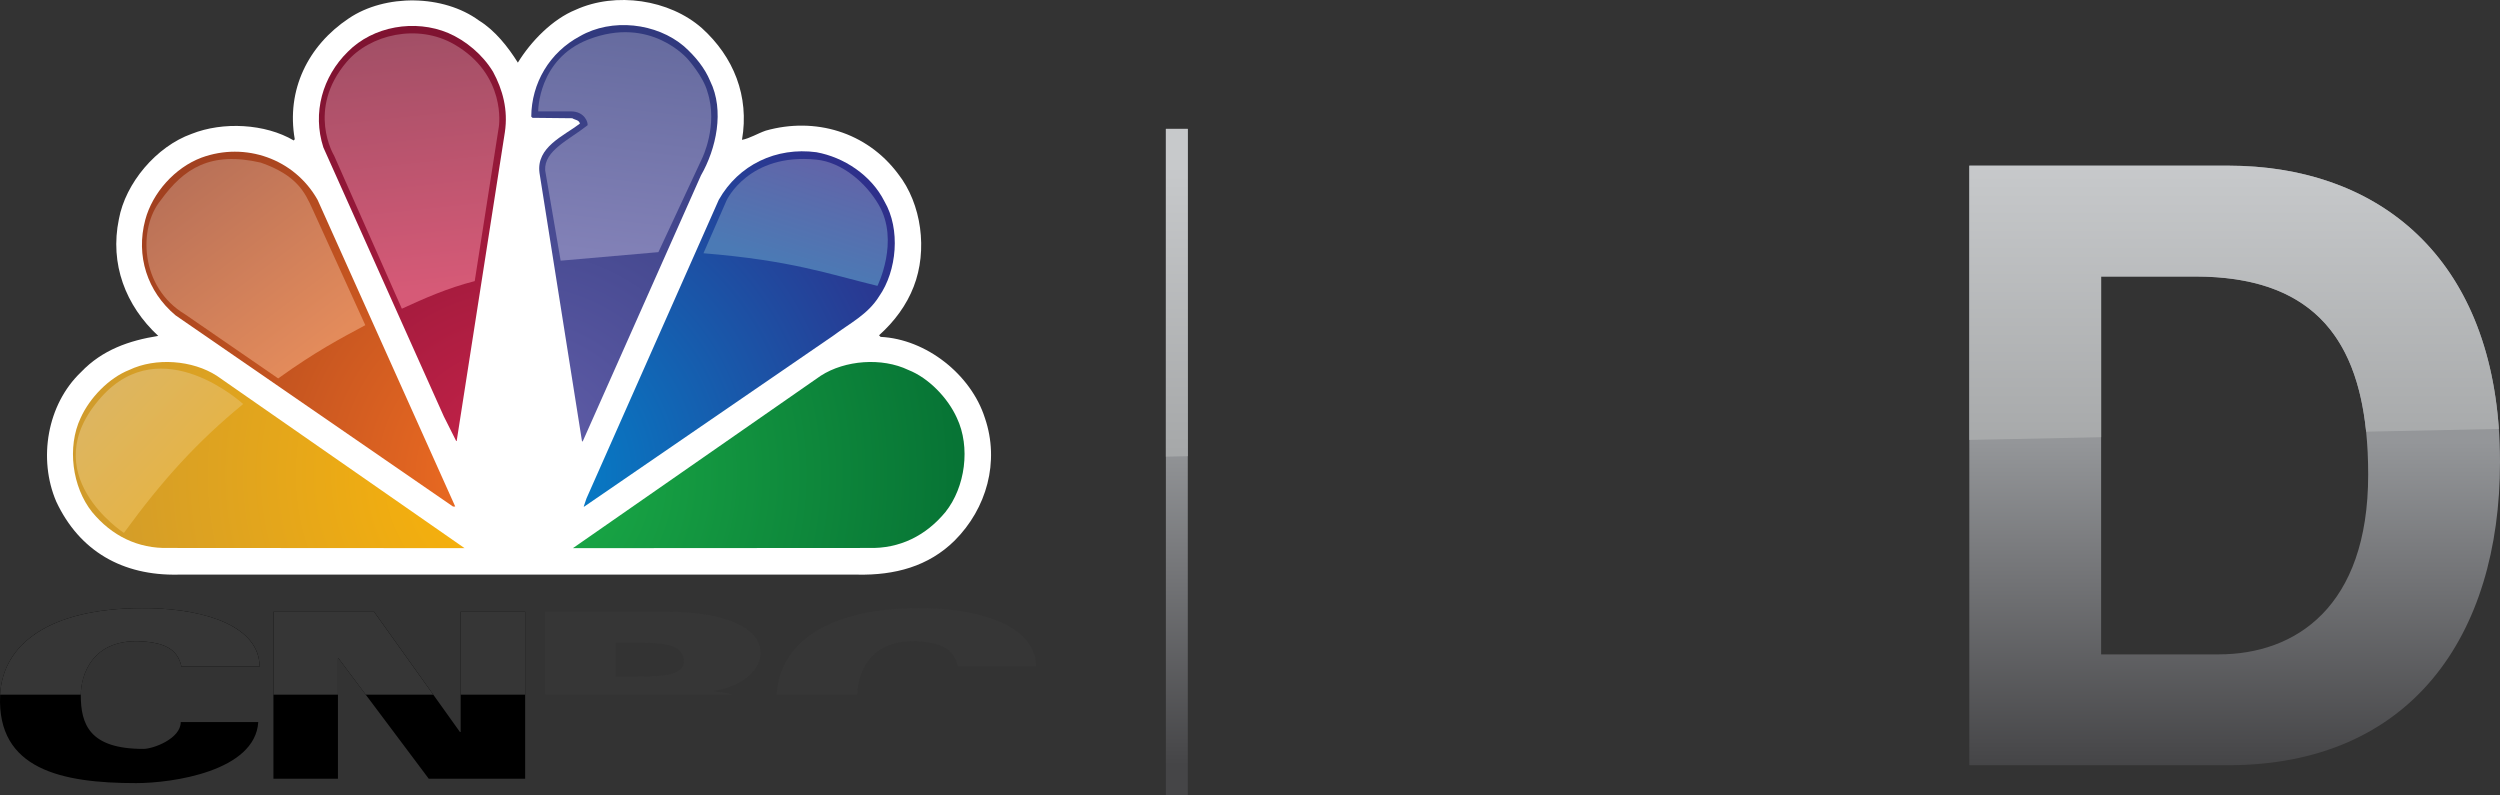
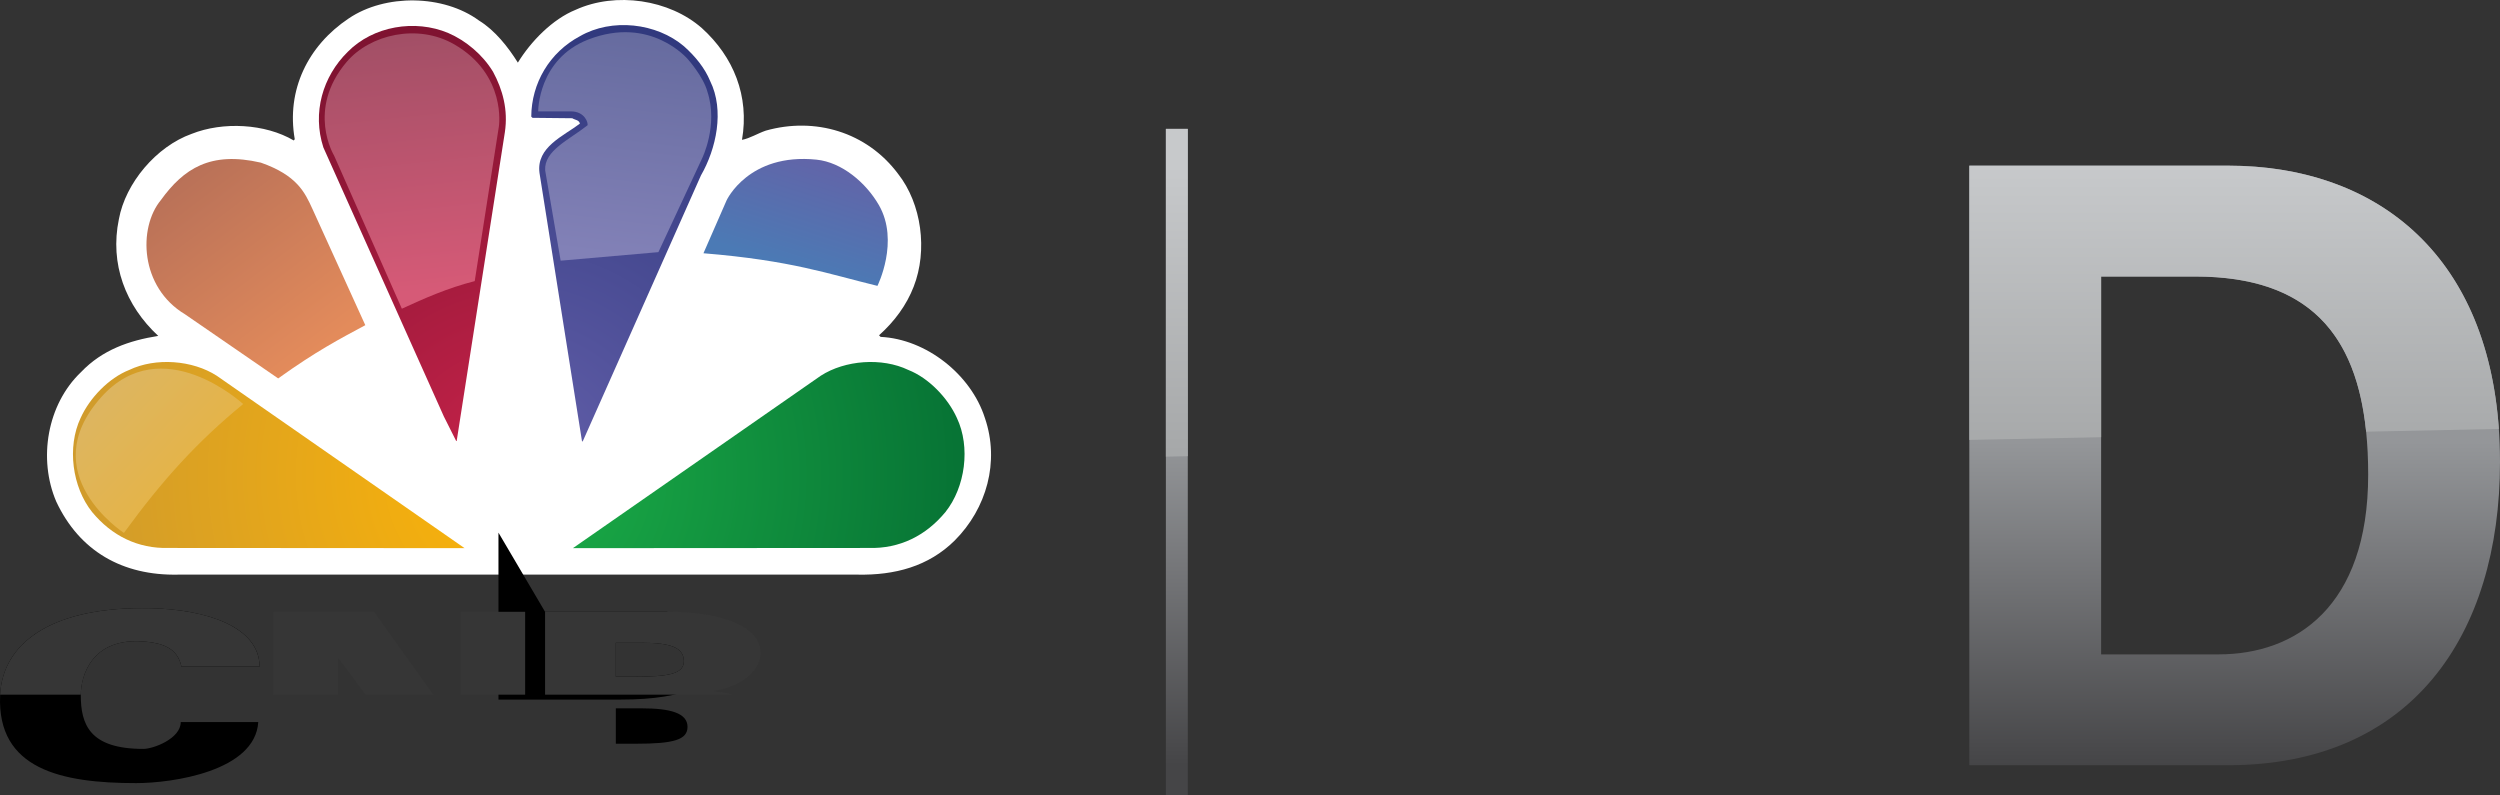
<svg xmlns="http://www.w3.org/2000/svg" xmlns:xlink="http://www.w3.org/1999/xlink" id="svg3100" width="881.14" height="280.28" enable-background="new -149.604 139.904 1000.014 280.283" space="preserve" version="1.1" viewBox="-149.6 139.9 881.14 280.28">
  <rect x="-149.6" y="139.9" width="881.14" height="280.28" fill="#333333" stroke="none" />
  <g id="g1321" transform="translate(19.821 6.8013e-6)" fill="url(#linearGradient1413)">
    <path id="rect19-2" d="m241.5 185.33h7.725v234.86h-7.725z" />
    <g id="g1244">
      <path id="polygon21-0" d="m449.79 318.45h-85.524v91.153h-46.484v-211.33h46.484v81.091h85.524v-81.091h46.451v211.33h-46.451z" />
      <path id="path23-9" d="m524.68 198.29h91.141c54.763 0 95.895 34.344 95.895 104.46 0 61.26-31.364 106.86-95.895 106.86h-91.141zm46.454 172.25h41.438c26.945 0 52.687-16.571 52.687-63.333 0-42.612-14.816-69.848-60.979-69.848h-33.146z" />
    </g>
  </g>
  <g id="g1484" transform="translate(19.821 6.8013e-6)" fill="url(#linearGradient1492)">
    <path id="rect19-2-2" d="m241.5 185.33v115.52l7.725-0.16v-115.36z" />
    <g id="g1233">
      <path id="polygon21-0-1" d="m317.78 198.27v100.99l178.46-3.713v-97.281h-46.451v81.092h-85.523v-81.092z" />
      <path id="path23-9-4" d="m524.68 198.29v96.672l46.455-0.967v-56.639h33.146c40.426 0 56.811 20.887 60.26 54.695l46.77-0.975c-4.351-62.255-43.857-92.787-95.488-92.787z" />
    </g>
  </g>
  <defs id="defs34">
    <linearGradient id="linearGradient1258">
      <stop id="stop1254" stop-color="#454547" offset="0" />
      <stop id="stop1256" stop-color="#949699" offset="1" />
    </linearGradient>
    <linearGradient id="linearGradient1250">
      <stop id="stop1246" stop-color="#a6a8a9" offset="0" />
      <stop id="stop1248" stop-color="#c7c9cb" offset="1" />
    </linearGradient>
    <radialGradient id="radialGradient3980" cx="398.41" cy="467.17" r="343.82" gradientTransform="matrix(.989 0 -1.3233e-6 1.007 4.209 -104.64)" gradientUnits="userSpaceOnUse">
      <stop id="stop3310" stop-color="#6460ab" offset="0" />
      <stop id="stop3312" stop-color="#31397e" offset="1" />
    </radialGradient>
    <radialGradient id="radialGradient3982" cx="398.41" cy="467.17" r="343.82" gradientTransform="matrix(.989 0 -1.3233e-6 1.007 4.209 -104.64)" gradientUnits="userSpaceOnUse">
      <stop id="stop3304" stop-color="#c8234a" offset="0" />
      <stop id="stop3306" stop-color="#7f1331" offset="1" />
    </radialGradient>
    <radialGradient id="radialGradient3984" cx="398.41" cy="467.17" r="343.82" gradientTransform="matrix(.989 0 -1.3233e-6 1.007 4.209 -104.64)" gradientUnits="userSpaceOnUse">
      <stop id="stop3316" stop-color="#0086ce" offset="0" />
      <stop id="stop3318" stop-color="#2e308b" offset="1" />
    </radialGradient>
    <radialGradient id="radialGradient3986" cx="398.41" cy="467.17" r="343.82" gradientTransform="matrix(.989 0 -1.3233e-6 1.007 4.209 -104.64)" gradientUnits="userSpaceOnUse">
      <stop id="stop3298" stop-color="#f36f21" offset="0" />
      <stop id="stop3300" stop-color="#a24120" offset="1" />
    </radialGradient>
    <radialGradient id="radialGradient3988" cx="398.41" cy="467.17" r="343.82" gradientTransform="matrix(.989 0 -1.3233e-6 1.007 4.209 -104.64)" gradientUnits="userSpaceOnUse">
      <stop id="stop3322" stop-color="#1cb048" offset="0" />
      <stop id="stop3324" stop-color="#077435" offset="1" />
    </radialGradient>
    <radialGradient id="radialGradient3990" cx="398.41" cy="467.17" r="343.82" gradientTransform="matrix(.989 0 -1.3233e-6 1.007 4.209 -104.64)" gradientUnits="userSpaceOnUse">
      <stop id="stop3292" stop-color="#fdb406" offset="0" />
      <stop id="stop3294" stop-color="#d09b2c" offset="1" />
    </radialGradient>
    <linearGradient id="linearGradient3992" x1="79.01" x2="136.54" y1="306.9" y2="360.6" gradientUnits="userSpaceOnUse">
      <stop id="stop3531" stop-color="#ddb560" offset="0" />
      <stop id="stop3533" stop-color="#e4b44a" offset="1" />
    </linearGradient>
    <linearGradient id="linearGradient3994" x1="146.05" x2="248.11" y1="132.3" y2="266.91" gradientUnits="userSpaceOnUse">
      <stop id="stop3750" stop-color="#b97158" offset="0" />
      <stop id="stop3752" stop-color="#e38b5b" offset="1" />
    </linearGradient>
    <linearGradient id="linearGradient3996" x1="318.8" x2="339.5" y1="26.131" y2="223.48" gradientUnits="userSpaceOnUse">
      <stop id="stop3789" stop-color="#a24f66" offset="0" />
      <stop id="stop3791" stop-color="#d65a77" offset="1" />
    </linearGradient>
    <linearGradient id="linearGradient3998" x1="492.68" x2="471.98" y1="26.131" y2="197.26" gradientUnits="userSpaceOnUse">
      <stop id="stop3797" stop-color="#666b9f" offset="0" />
      <stop id="stop3799" stop-color="#8281b7" offset="1" />
    </linearGradient>
    <linearGradient id="linearGradient4000" x1="639.41" x2="613.63" y1="124.47" y2="206.98" gradientUnits="userSpaceOnUse">
      <stop id="stop3807" stop-color="#6264a8" offset="0" />
      <stop id="stop3809" stop-color="#4b7ab5" offset="1" />
    </linearGradient>
    <linearGradient id="linearGradient4002" x1="139.58" x2="139.58" y1="178.73" y2="203.1" gradientTransform="matrix(2.933 0 0 2.922 .4 10.981)" gradientUnits="userSpaceOnUse" xlink:href="#linearGradient4608" />
    <linearGradient id="linearGradient4608">
      <stop id="stop4610" offset="0" />
      <stop id="stop4612" offset="1" />
    </linearGradient>
    <linearGradient id="linearGradient1413" x1="496.24" x2="496.24" y1="409.6" y2="295.55" gradientUnits="userSpaceOnUse" xlink:href="#linearGradient1258" />
    <linearGradient id="linearGradient1492" x1="317.78" x2="317.78" y1="299.26" y2="198.27" gradientUnits="userSpaceOnUse" xlink:href="#linearGradient1250" />
  </defs>
  <link id="dark-mode" href="" rel="stylesheet" type="text/css" />
  <style id="dark-mode-custom-style" type="text/css" />
  <g id="g889" transform="matrix(.457 0 0 .457 -149.6 139.9)">
    <path id="path3182" d="m399.4 48.302c10.033-16.381 26.678-33.518 44.601-40.766 30.85-14.034 72.2-8.001 97.371 14.208 24.357 22.063 36.712 52.304 30.881 86.112 5.974-1.101 12.005-4.926 18.33-7.103 37.809-10.67 77.795 0.899 102.04 33.314 18.21 23.138 22.968 59.088 12.037 87.04-5.425 14.061-14.675 26.704-26.706 37.488l1.214 1.222c35.175 1.708 69.743 29.021 80.412 62.508 11.568 33.779 1.392 69.876-23.313 94.578-20.184 19.948-46.138 26.851-74.99 26.269h-523.78c-43.007 0.93-76.238-18.12-94.127-56.364-14.035-32.823-7.105-74.803 19.108-99.824 16.528-17.284 37.233-24.36 59.561-27.924-25.284-23.457-37.466-55.553-30.361-89.969 5.077-27.889 28.853-56.132 56.167-65.873 24.066-9.568 56.662-7.887 78.701 5.101l0.782-0.956c-6.641-37.952 10.18-72.195 41.667-93.188 28.073-18.988 72.961-18.498 100.45 1.685 12.354 7.566 22.532 20.556 29.955 32.442" fill="#fff" />
    <path id="path3184" d="m547.69 62.481c11.252 22.702 4.644 52.451-7.104 72.833l-90.878 204.44-0.786 0.956-32.85-207.39c-2.635-19.916 18.643-28.413 31.171-37.982-0.637-2.927-3.857-2.784-5.884-4.145l-30.706-0.32-0.932-0.928c0.175-25.746 14.037-49.521 37.523-62.016 24.536-14.177 59.096-10.322 80.38 7.856 8.644 7.715 15.923 16.67 20.067 26.704" fill="url(#radialGradient3980)" />
    <path id="path3186" d="m380.26 55.377c7.426 13.744 11.717 29.344 9.107 46.622l-37.057 237.46c0.202 0.289-0.145 0.608-0.439 0.752l-9.596-19.106-92.879-207.39c-8.642-26.704-0.637-54.626 18.819-73.763 19.602-19.888 51.847-25.283 77.483-14.494 13.57 5.857 26.531 16.644 34.561 29.921" fill="url(#radialGradient3982)" />
-     <path id="path3188" d="m682.13 155.35c12.497 21.309 9.687 53.552-4.208 73.328-8.607 13.886-22.818 20.816-34.852 29.918l-192.45 132.1h-0.441l2.149-6.319 102.01-230.24c15.283-27.138 44.454-40.882 75.306-36.738 21.14 3.86 42.28 17.6 52.486 37.955" fill="url(#radialGradient3984)" />
-     <path id="path3190" d="m244.93 154.13 106.16 236.53h-1.71l-214.03-147.49c-21.781-18.352-30.709-45.839-23.315-73.615 5.538-20.817 22.821-40.271 43.379-47.986 33.666-12.322 71.593 0.782 89.514 32.562" fill="url(#radialGradient3986)" />
    <path id="path3192" d="m737.98 322.32c10.669 22.527 6.466 53.376-8.787 72.543-15.134 18.354-35.377 28.386-59.128 27.746l-228.21 0.149 191.18-132.99c18.68-12.032 47.067-14.214 67.453-4.471 15.743 6.176 30.564 21.603 37.494 37.027" fill="url(#radialGradient3988)" />
    <path id="path3194" d="m62.191 322.32c-10.639 22.527-6.466 53.376 8.816 72.543 15.136 18.354 35.318 28.386 59.097 27.746l228.21 0.149-191.18-132.99c-18.674-12.032-47.059-14.214-67.418-4.471-15.748 6.176-30.562 21.603-37.524 37.027" fill="url(#radialGradient3990)" />
    <path id="path3335" d="m95.559 411c29.833-40.928 56.513-70.286 91.98-99.388 0 0-62.584-57.782-109.48-5.297-52.796 59.085 17.503 104.68 17.503 104.68z" fill="url(#linearGradient3992)" />
    <path id="path3746" d="m214.55 291.85-71.856-49.459c-34.859-20.871-36.266-66.662-18.664-88.031 17.605-24.327 38.215-37.933 77.144-28.929 27.812 9.77 33.876 22.762 39.816 35.772l40.749 89.586c-19.346 10.382-38.18 20.21-67.19 41.06z" fill="url(#linearGradient3994)" />
    <path id="path3783" d="m309.93 238.09c17.468-8.044 35.18-15.905 56.193-21.291l18.647-119.36s6.106-39.819-34.438-63.227c-28.166-16.262-64.969-7.677-82.983 13.549-31.293 36.873-9.678 72.259-9.678 72.259z" fill="url(#linearGradient3996)" />
    <path id="path3785" d="m507.78 194.46-75.385 6.587-11.954-69.774c-0.773-15.253 18.446-23.372 32.691-34.643 0.601-1.48-1.764-10.734-12.93-10.734h-25.128s-0.228-40.261 38.546-55.38c48.316-18.839 76.849 15.126 76.849 15.126s11.968 13.342 15.126 25.128c8.539 25.865-4.147 51.476-4.147 51.476z" fill="url(#linearGradient3998)" />
    <path id="path3803" d="m542.53 195.32c68.014 5.564 96.277 15.946 134.18 25.159 0 0 17.214-34.429 1.094-62.351-9.919-17.18-28.396-32.986-48.13-35.004-52.318-5.349-69.279 31.358-69.279 31.358z" fill="url(#linearGradient4000)" />
    <path id="path3818" d="m139.93 514.1c-2.945-14.262-14.658-18.046-27.77-19.256-42.349-3.918-49.858 27.686-49.858 41.031 0 22.83 6.676 41.706 48.254 41.706 7.668 0 28.838-7.881 28.838-20.682h59.794c-2.411 37.975-66.355 47.071-94.243 47.071-57.784 0-107.26-10.741-104.86-67.584 1.707-40.572 40.102-69.045 116.48-67.265 42.575 0.988 83.466 14.239 83.642 44.979h-60.269z" fill="url(#linearGradient4002)" />
-     <path id="path3820" d="m738.83 514.1c-2.945-14.262-14.661-18.046-27.77-19.256-42.352-3.921-49.855 27.686-49.855 41.028 0 22.83 6.673 41.706 48.257 41.706 7.659 0 28.823-7.881 28.823-20.682h59.802c-2.4 37.975-66.355 47.071-94.246 47.071-57.784 0-107.26-10.741-104.86-67.584 1.707-40.572 40.111-69.045 116.47-67.265 42.581 0.988 83.474 14.239 83.653 44.979h-60.272z" fill="url(#linearGradient4002)" />
    <path id="path3822" d="m210.88 471.83h77.622l66.229 92.716h0.537v-92.716h49.75v128.74h-74.366l-69.479-92.716h-0.546v92.716h-49.75v-128.74z" fill="url(#linearGradient4002)" />
-     <path id="path3824" d="m420.37 471.83h94.287c45.312 0 71.964 12.641 71.964 31.736 0 11.276-11.156 25.203-36.03 29.299v0.359c29.952 1.78 41.008 20.688 41.008 32.023 0 22.693-25.987 35.322-76.669 35.322h-94.56v-128.74zm54.581 50.022h15.629c24.074 0 36.846-1.873 36.846-11.861 0-10.695-10.628-14.268-32.296-14.268h-20.179zm0 51.741h15.629c29.014 0 39.659-3.036 39.659-13.018 0-10.701-13.441-14.274-35.109-14.274h-20.179z" fill="url(#linearGradient4002)" />
+     <path id="path3824" d="m420.37 471.83h94.287v0.359c29.952 1.78 41.008 20.688 41.008 32.023 0 22.693-25.987 35.322-76.669 35.322h-94.56v-128.74zm54.581 50.022h15.629c24.074 0 36.846-1.873 36.846-11.861 0-10.695-10.628-14.268-32.296-14.268h-20.179zm0 51.741h15.629c29.014 0 39.659-3.036 39.659-13.018 0-10.701-13.441-14.274-35.109-14.274h-20.179z" fill="url(#linearGradient4002)" />
    <path id="path3863" d="m109.51 469.04c-71.312 0.09-107.4 27.742-109.41 66.719h62.219c0.043-13.411 7.617-44.813 49.844-40.906 13.112 1.21 24.836 4.987 27.781 19.25h60.25c-0.176-30.74-41.05-44.012-83.625-45-2.387-0.056-4.75-0.065-7.062-0.062z" fill="#363636" />
    <path id="path3867" d="m210.88 471.83v63.938h49.75v-27.906h0.531l20.906 27.906h52.094l-45.656-63.938h-77.625zm144.38 0v63.938h49.75v-63.938z" fill="#363636" />
    <path id="path3869" d="m420.38 471.83v63.938h144.69c-4.236-1.302-9.037-2.208-14.469-2.531v-0.375c24.875-4.097 36.031-18.005 36.031-29.281 0-19.096-26.657-31.75-71.969-31.75h-94.281zm54.562 23.906h20.188c21.669 0 32.281 3.555 32.281 14.25 0 9.988-12.77 11.875-36.844 11.875h-15.625z" fill="#363636" />
-     <path id="path3865" d="m708.41 469.04c-71.296 0.09-107.4 27.742-109.41 66.719h62.188c0.033-13.392 7.615-44.819 49.875-40.906 13.109 1.21 24.805 4.987 27.75 19.25h60.281c-0.179-30.74-41.076-44.012-83.656-45-2.386-0.056-4.719-0.065-7.031-0.062z" fill="#363636" />
  </g>
</svg>